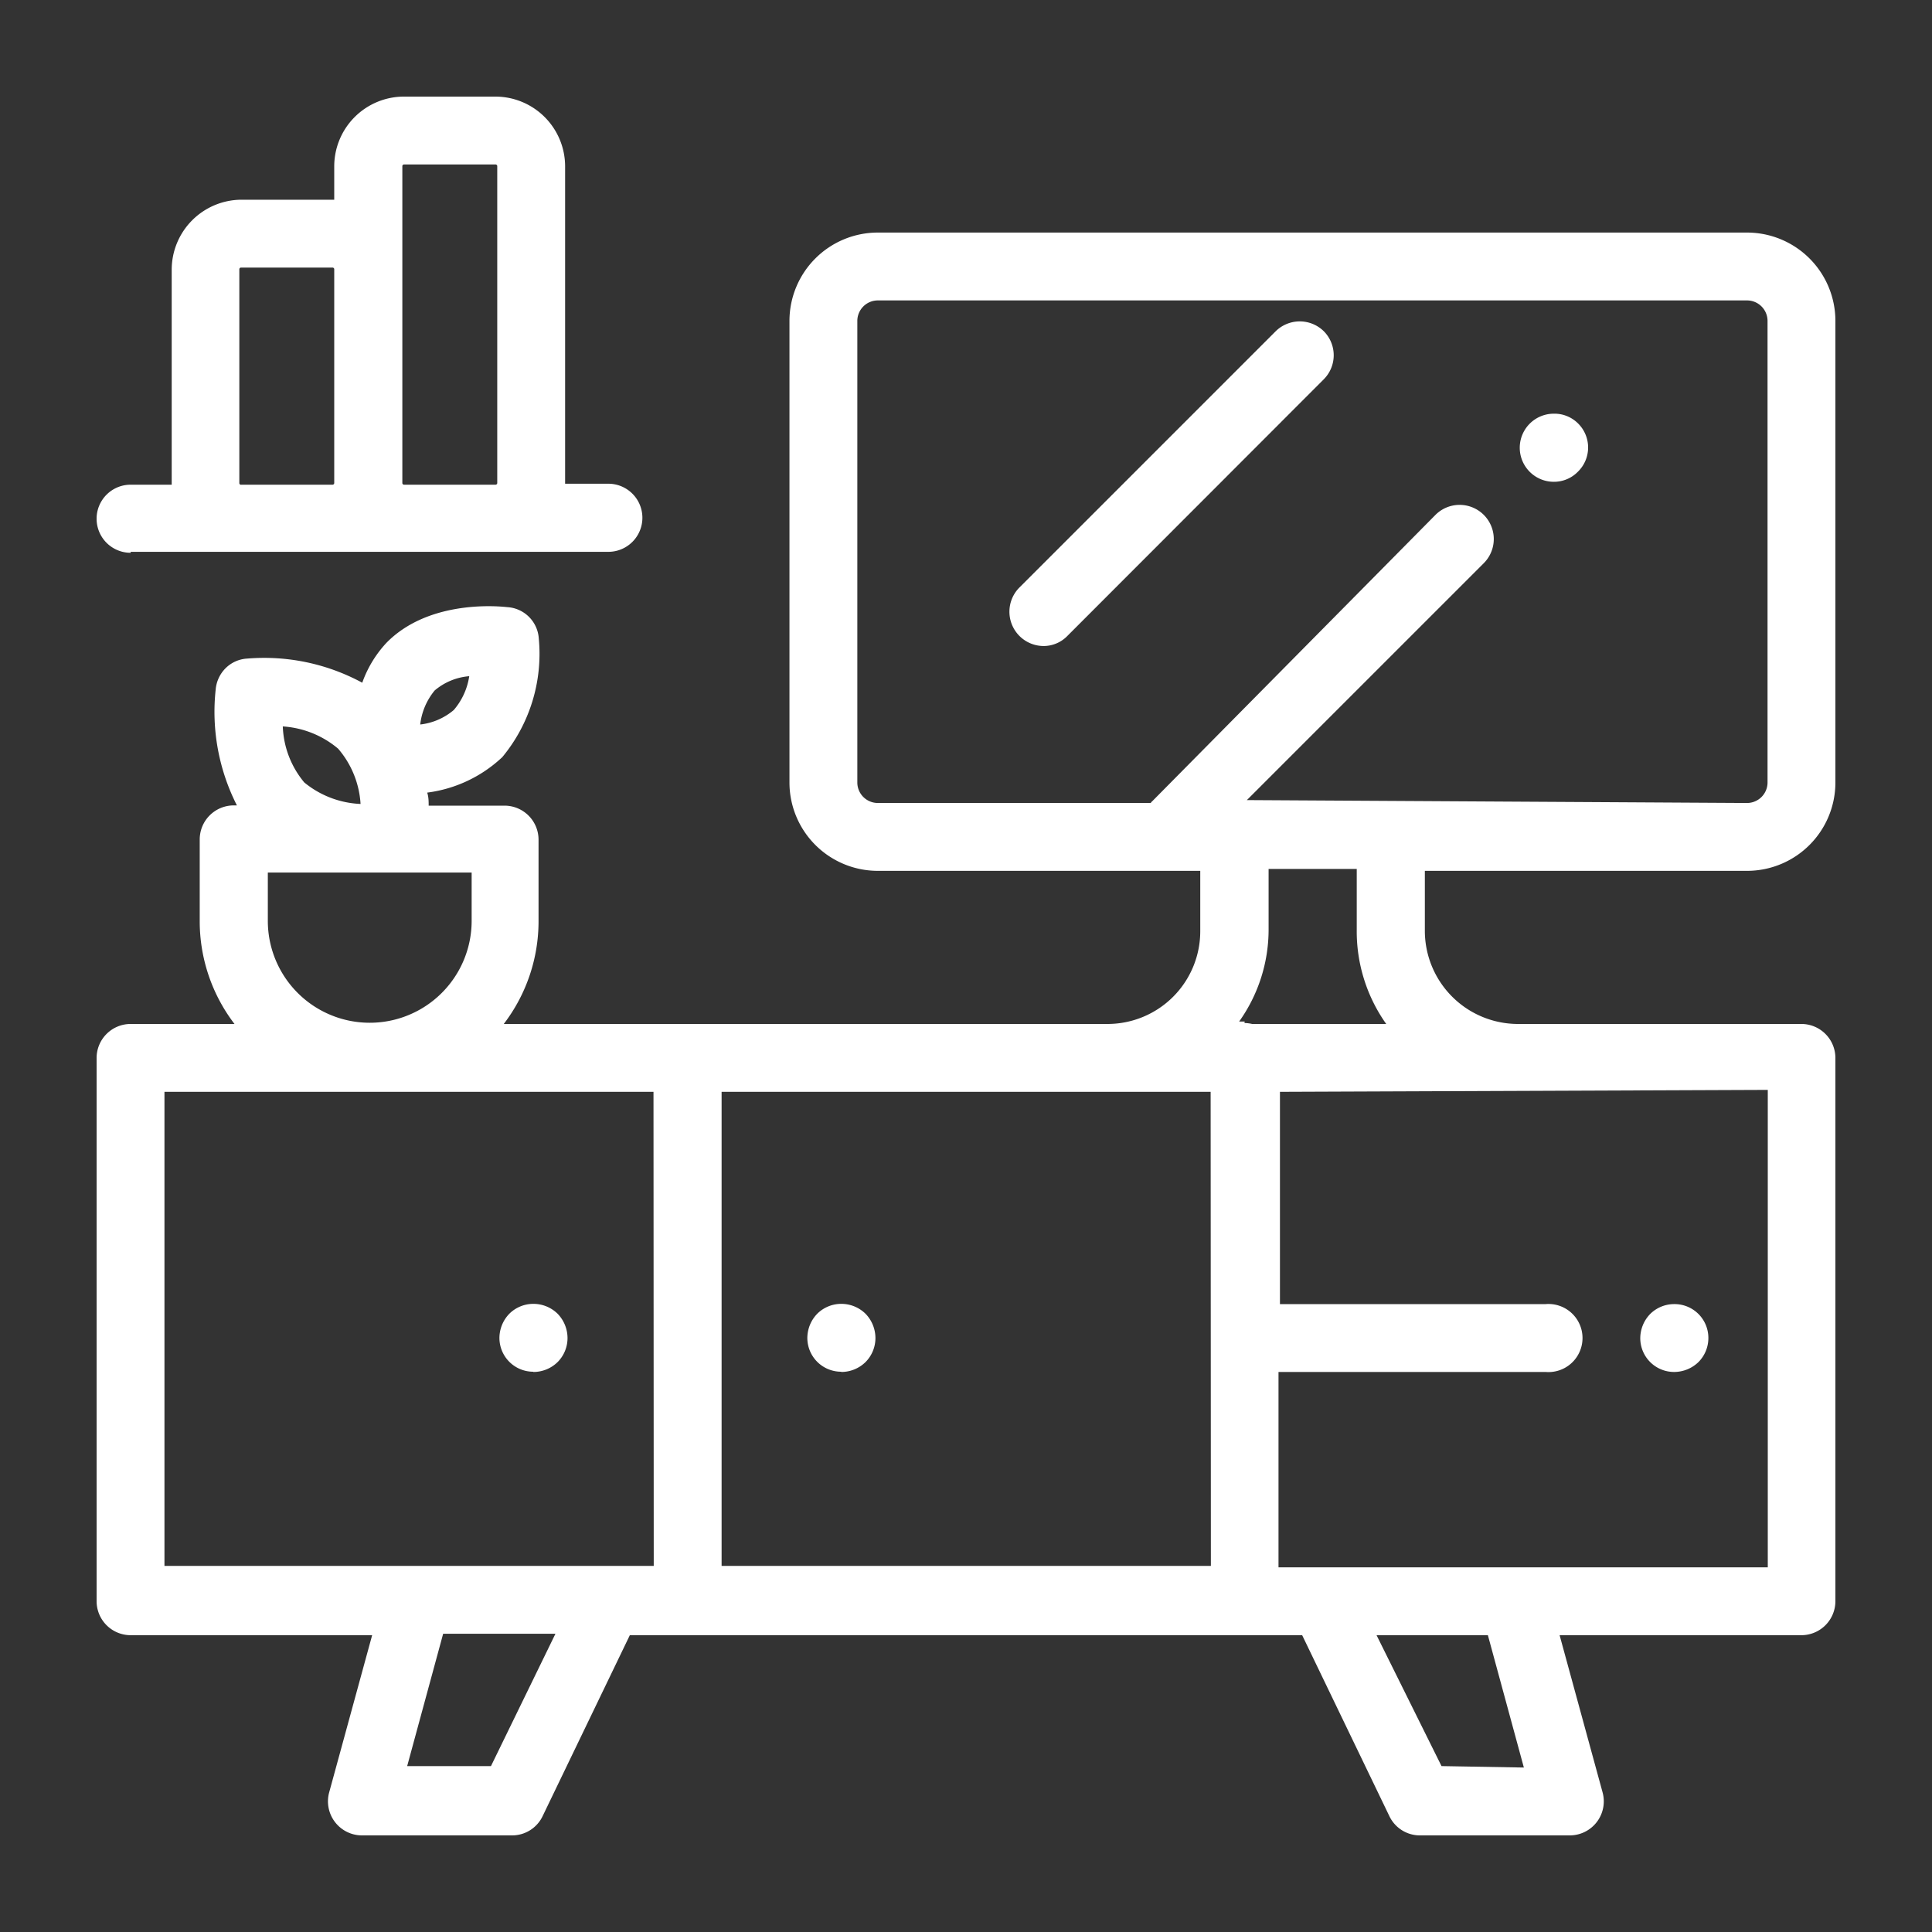
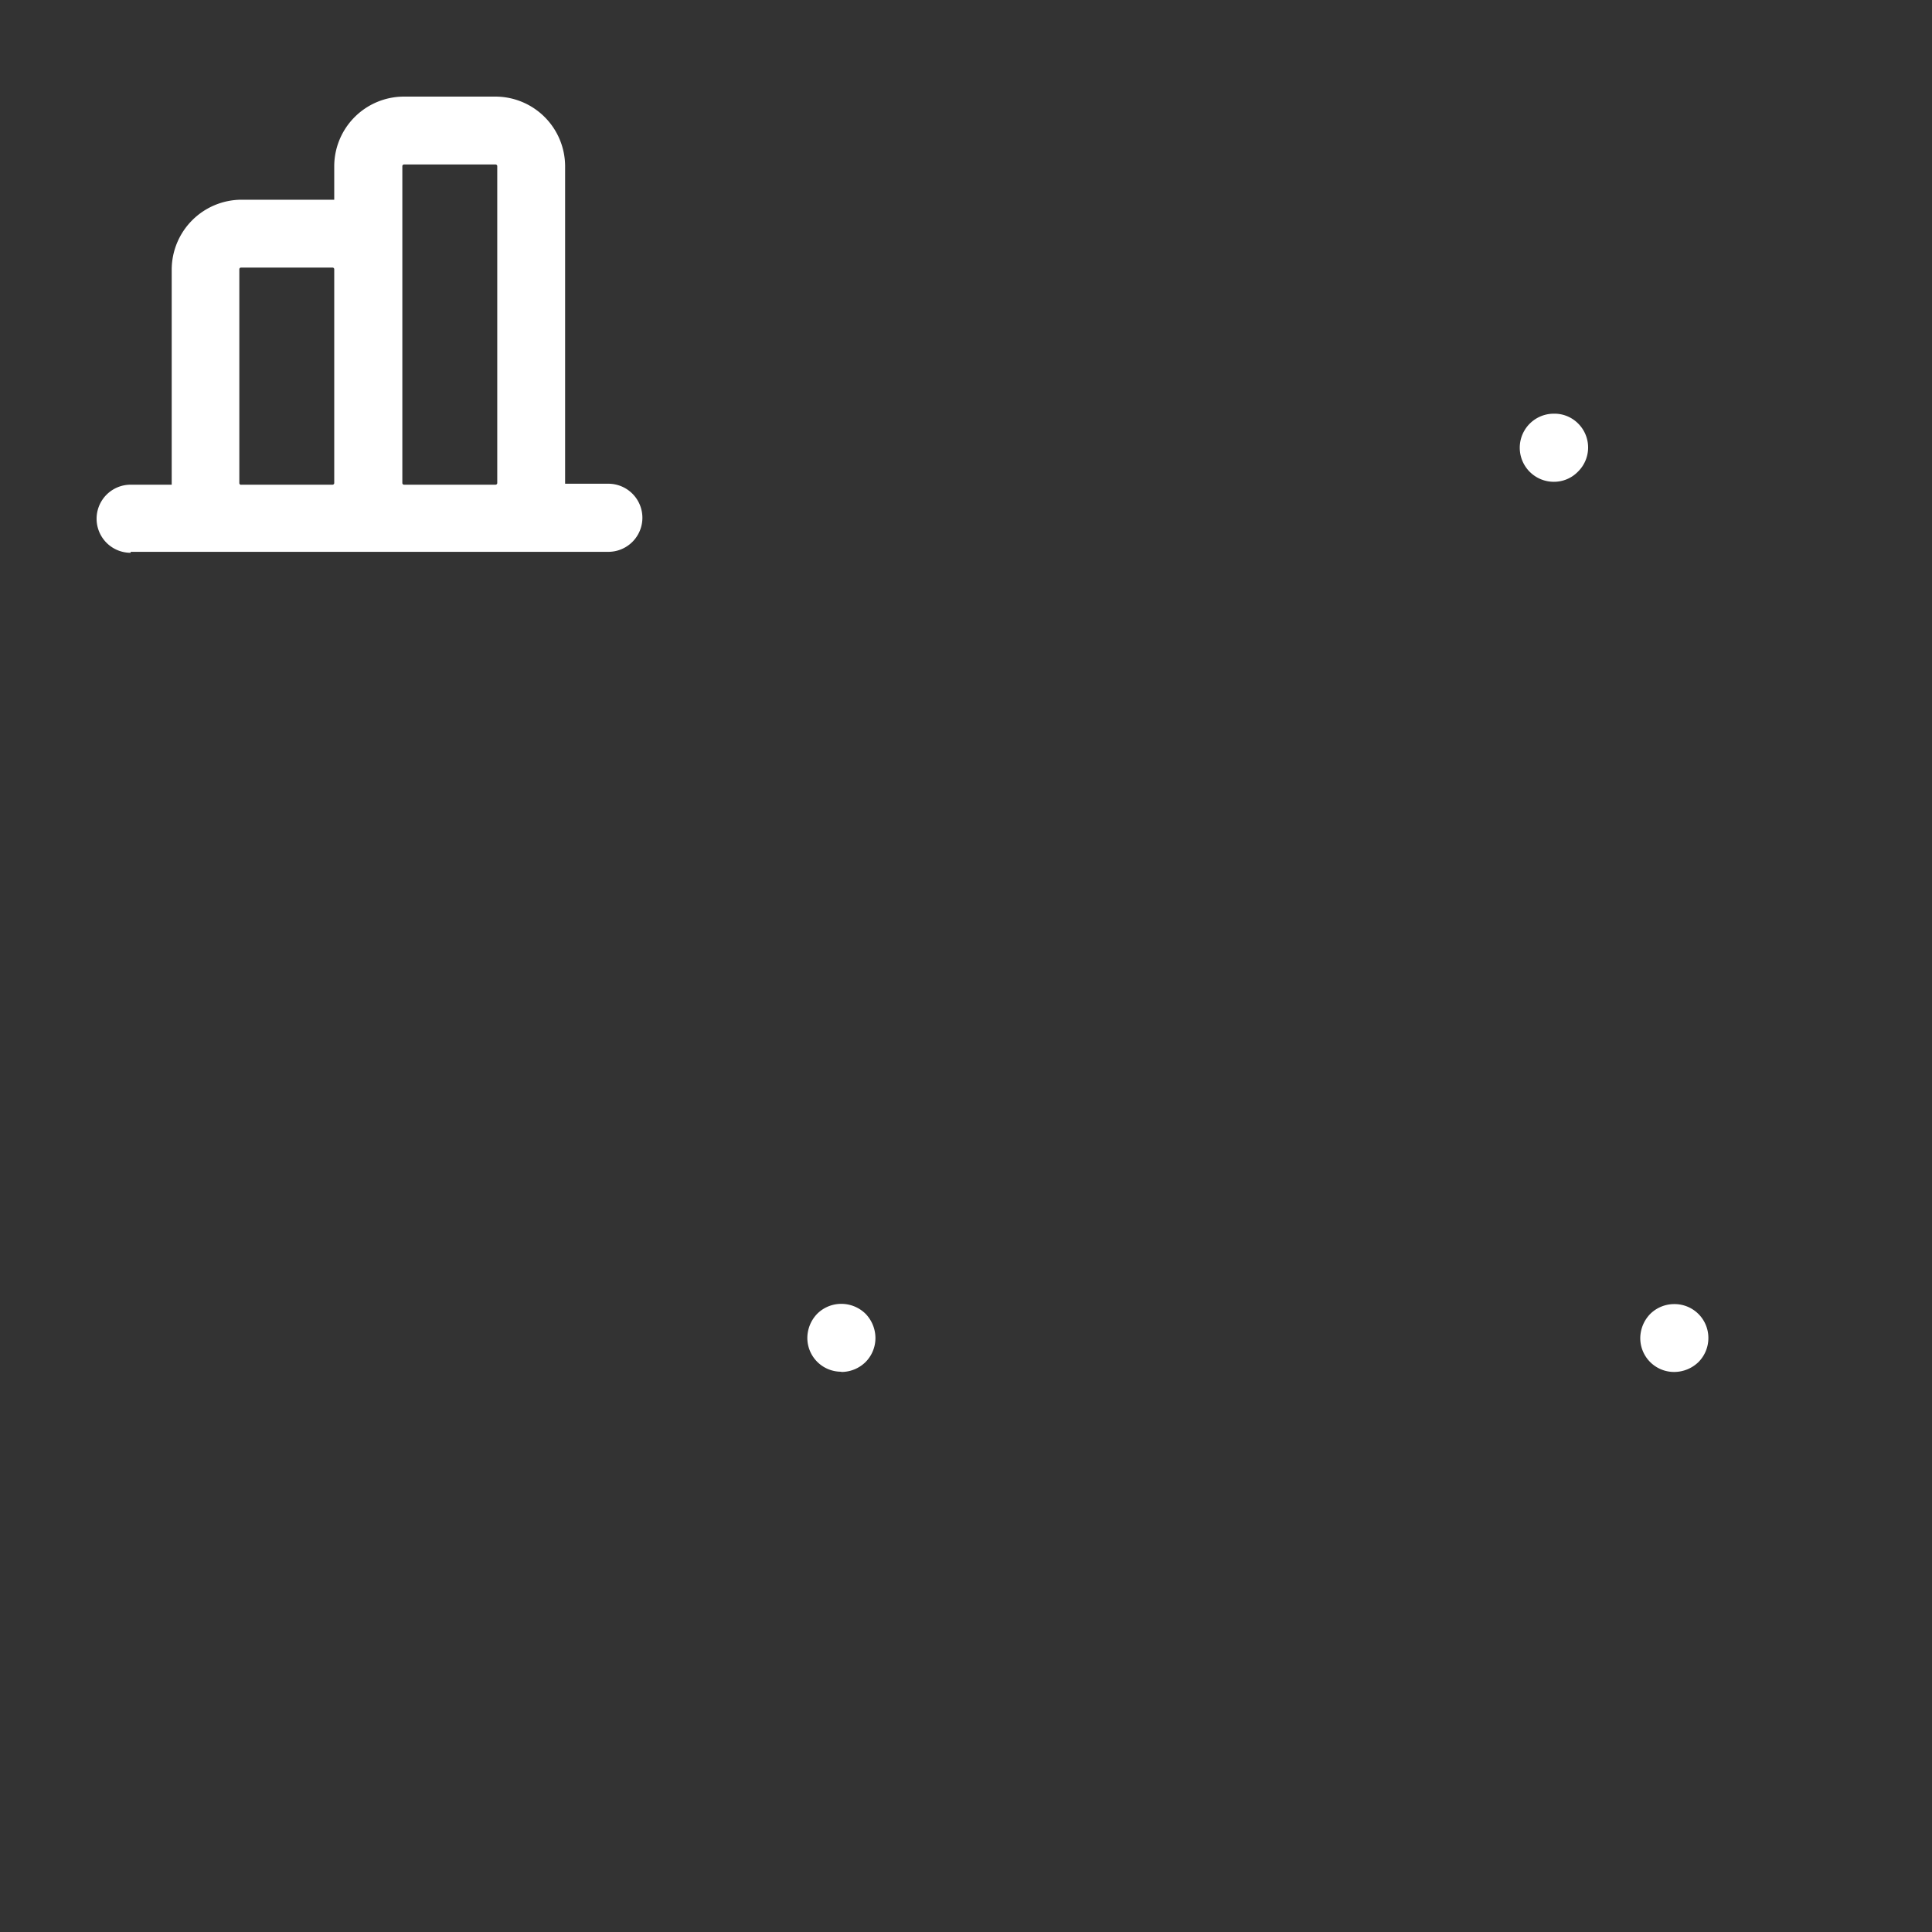
<svg xmlns="http://www.w3.org/2000/svg" id="Capa_1" data-name="Capa 1" viewBox="0 0 80 80">
  <rect x="0" y="0" width="80" height="80" fill="#333333" stroke="none" />
  <defs>
    <style>.cls-1{fill:#fff;}</style>
  </defs>
-   <path class="cls-1" d="M22.09,56.81a1.43,1.43,0,0,0,1-.41,1.41,1.41,0,0,0,.41-1,1.45,1.45,0,0,0-.41-1,1.43,1.43,0,0,0-1-.41,1.41,1.41,0,0,0-1,.41,1.45,1.45,0,0,0-.41,1,1.4,1.4,0,0,0,1.4,1.4Z" />
  <path class="cls-1" d="M34.84,56.81a1.43,1.43,0,0,0,1-.41,1.41,1.41,0,0,0,.41-1,1.45,1.45,0,0,0-.41-1,1.43,1.43,0,0,0-1-.41,1.41,1.41,0,0,0-1,.41,1.45,1.45,0,0,0-.41,1,1.4,1.4,0,0,0,1.4,1.4Z" />
  <path class="cls-1" d="M69.33,56.81a1.45,1.45,0,0,0,1-.41,1.41,1.41,0,0,0,.41-1A1.4,1.4,0,0,0,69.33,54a1.41,1.41,0,0,0-1,.41,1.45,1.45,0,0,0-.41,1,1.4,1.4,0,0,0,1.4,1.4Z" />
  <path class="cls-1" d="M64.34,17.13a1.41,1.41,0,0,0,0,2.82,1.38,1.38,0,0,0,1-.42,1.4,1.4,0,0,0,0-2A1.38,1.38,0,0,0,64.34,17.13Z" />
-   <path class="cls-1" d="M52.82,13.72,42.2,24.34a1.42,1.42,0,0,0,1,2.41,1.37,1.37,0,0,0,1-.42L54.81,15.71a1.41,1.41,0,0,0,0-2A1.42,1.42,0,0,0,52.82,13.72Z" />
  <path class="cls-1" d="M5.41,22.85H25.19a1.41,1.41,0,0,0,0-2.82H23.4s0,0,0-.07V6.88A2.89,2.89,0,0,0,20.52,4H16.73a2.89,2.89,0,0,0-2.89,2.88V8.27H10a2.9,2.9,0,0,0-2.89,2.89V20s0,.05,0,.07H5.41a1.41,1.41,0,0,0,0,2.82Zm11.25-11.7V6.88a.07.07,0,0,1,.07-.07h3.79a.07.07,0,0,1,.07.07V20a.07.07,0,0,1-.07.07H16.73a.07.07,0,0,1-.07-.07Zm-6.75,0a.07.07,0,0,1,.07-.07h3.79a.07.07,0,0,1,.07.07V20a.07.07,0,0,1-.07.07H10A.07.07,0,0,1,9.91,20Z" />
  <polygon class="cls-1" points="16 26.62 16 26.62 16 26.62 16 26.62" />
-   <path class="cls-1" d="M72.34,36.06A3.66,3.66,0,0,0,76,32.41V13.28a3.66,3.66,0,0,0-3.66-3.65h-36a3.66,3.66,0,0,0-3.65,3.65V32.41a3.66,3.66,0,0,0,3.65,3.65H49.7v2.5a3.84,3.84,0,0,1-3.84,3.84h-25a7,7,0,0,0,1.44-4.26V34.77a1.41,1.41,0,0,0-1.41-1.41H17.75c0-.17,0-.35-.06-.54a5.56,5.56,0,0,0,3.11-1.47,6.71,6.71,0,0,0,1.51-4.91A1.39,1.39,0,0,0,21,25.14c-.62-.07-3.33-.23-5,1.48a4.75,4.75,0,0,0-1,1.65,8.52,8.52,0,0,0-4.76-1,1.38,1.38,0,0,0-.9.4,1.42,1.42,0,0,0-.41.89,8.55,8.55,0,0,0,.88,4.79H9.67a1.41,1.41,0,0,0-1.4,1.41v3.37A7,7,0,0,0,9.71,42.4H5.41A1.41,1.41,0,0,0,4,43.81v22.5a1.41,1.41,0,0,0,1.41,1.4h10l-1.78,6.51A1.41,1.41,0,0,0,15,76H21.2a1.4,1.4,0,0,0,1.27-.8l3.61-7.49H53.92l3.61,7.49a1.4,1.4,0,0,0,1.27.8H65a1.41,1.41,0,0,0,1.36-1.78l-1.78-6.51h10A1.41,1.41,0,0,0,76,66.31V43.81a1.41,1.41,0,0,0-1.41-1.41H62.83A3.86,3.86,0,0,1,59,38.56v-2.5ZM18,28.59A2.52,2.52,0,0,1,19.43,28a2.78,2.78,0,0,1-.64,1.4A2.59,2.59,0,0,1,17.4,30,2.69,2.69,0,0,1,18,28.59ZM14,31a3.86,3.86,0,0,1,.93,2.29,3.93,3.93,0,0,1-2.33-.89,3.83,3.83,0,0,1-.89-2.32A3.94,3.94,0,0,1,14,31Zm-2.91,5.13h8.44v2a4.22,4.22,0,0,1-8.44,0Zm9.24,37H16.86l1.49-5.48H23Zm6.74-8.29H6.81V45.21H27.06Zm23.07,0H29.88V45.21H50.13Zm1.4-22.54-.23,0a6.56,6.56,0,0,0,1.22-3.82v-2.5h3.65v2.5A6.63,6.63,0,0,0,57.4,42.4H51.85A1.65,1.65,0,0,0,51.53,42.36Zm8.15,30.83L57,67.71h4.61l1.49,5.48Zm13.51-28V64.9H52.94V56.81H64A1.41,1.41,0,1,0,64,54h-11V45.21Zm-21.57-12,9.81-9.81a1.41,1.41,0,1,0-2-2L47.72,33.17a.27.27,0,0,0-.07.08H36.34a.85.85,0,0,1-.84-.84V13.28a.85.85,0,0,1,.84-.84h36a.85.85,0,0,1,.85.84V32.41a.85.85,0,0,1-.85.84Z" />
</svg>